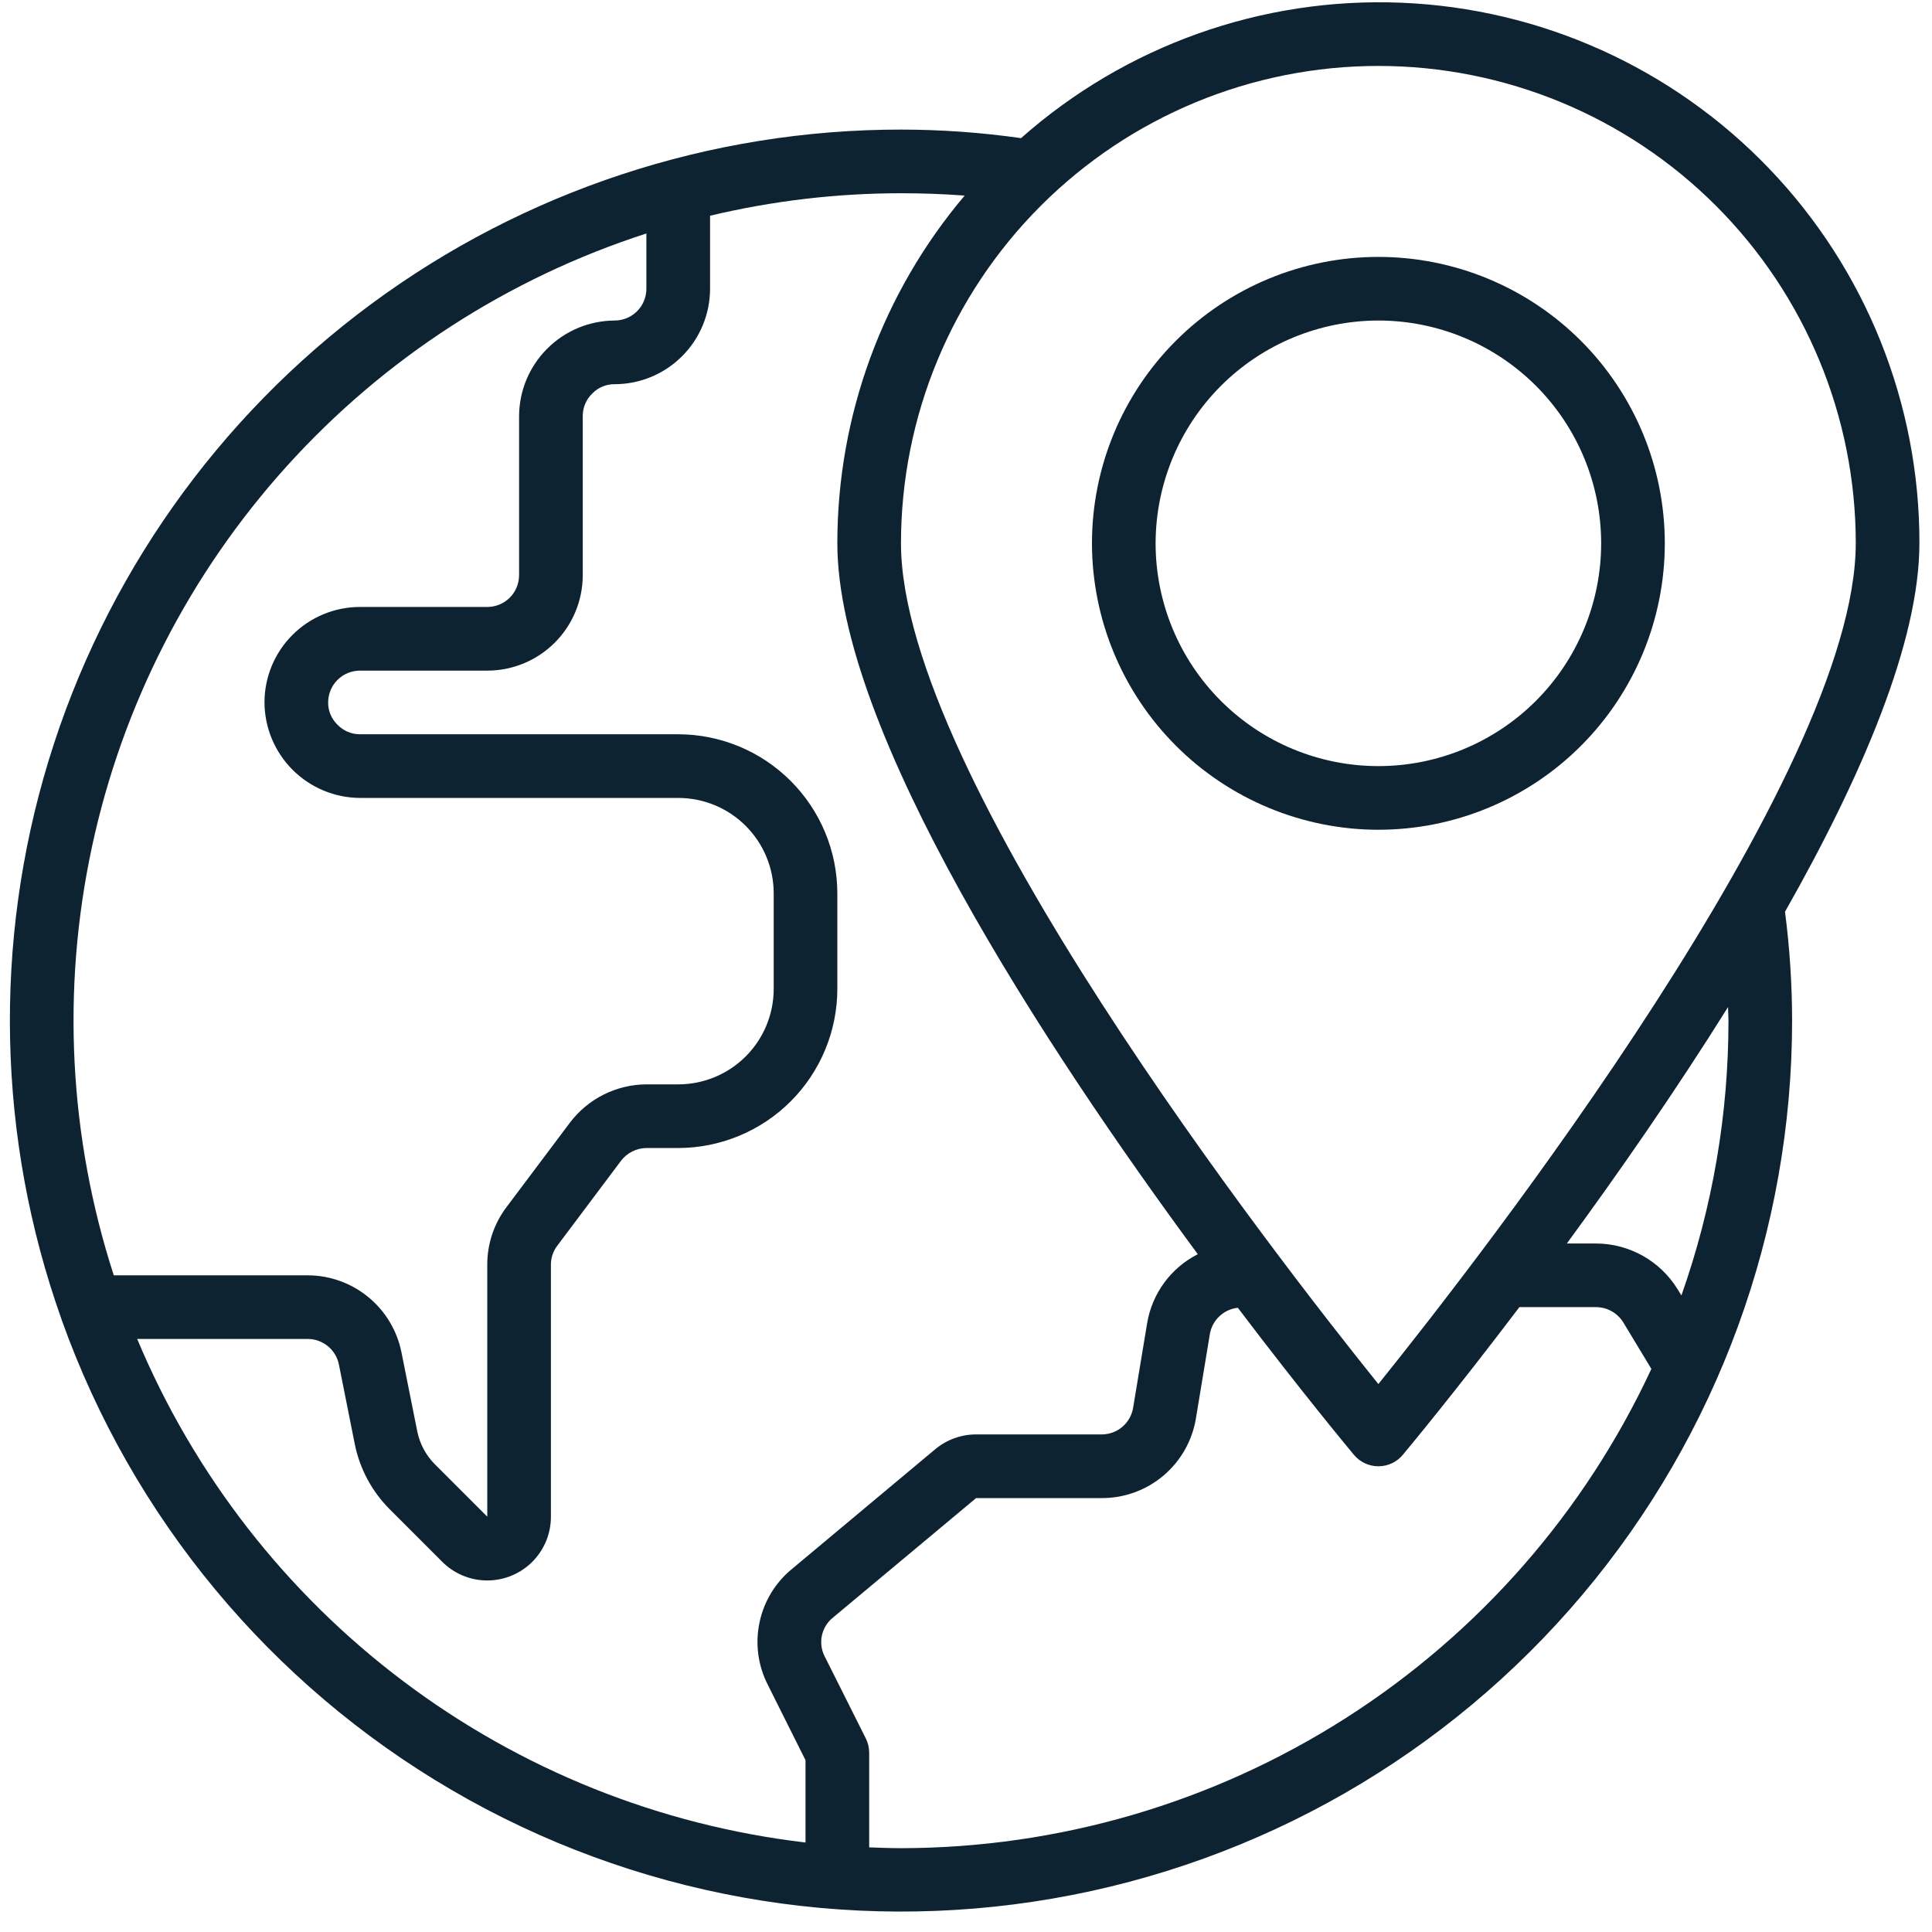
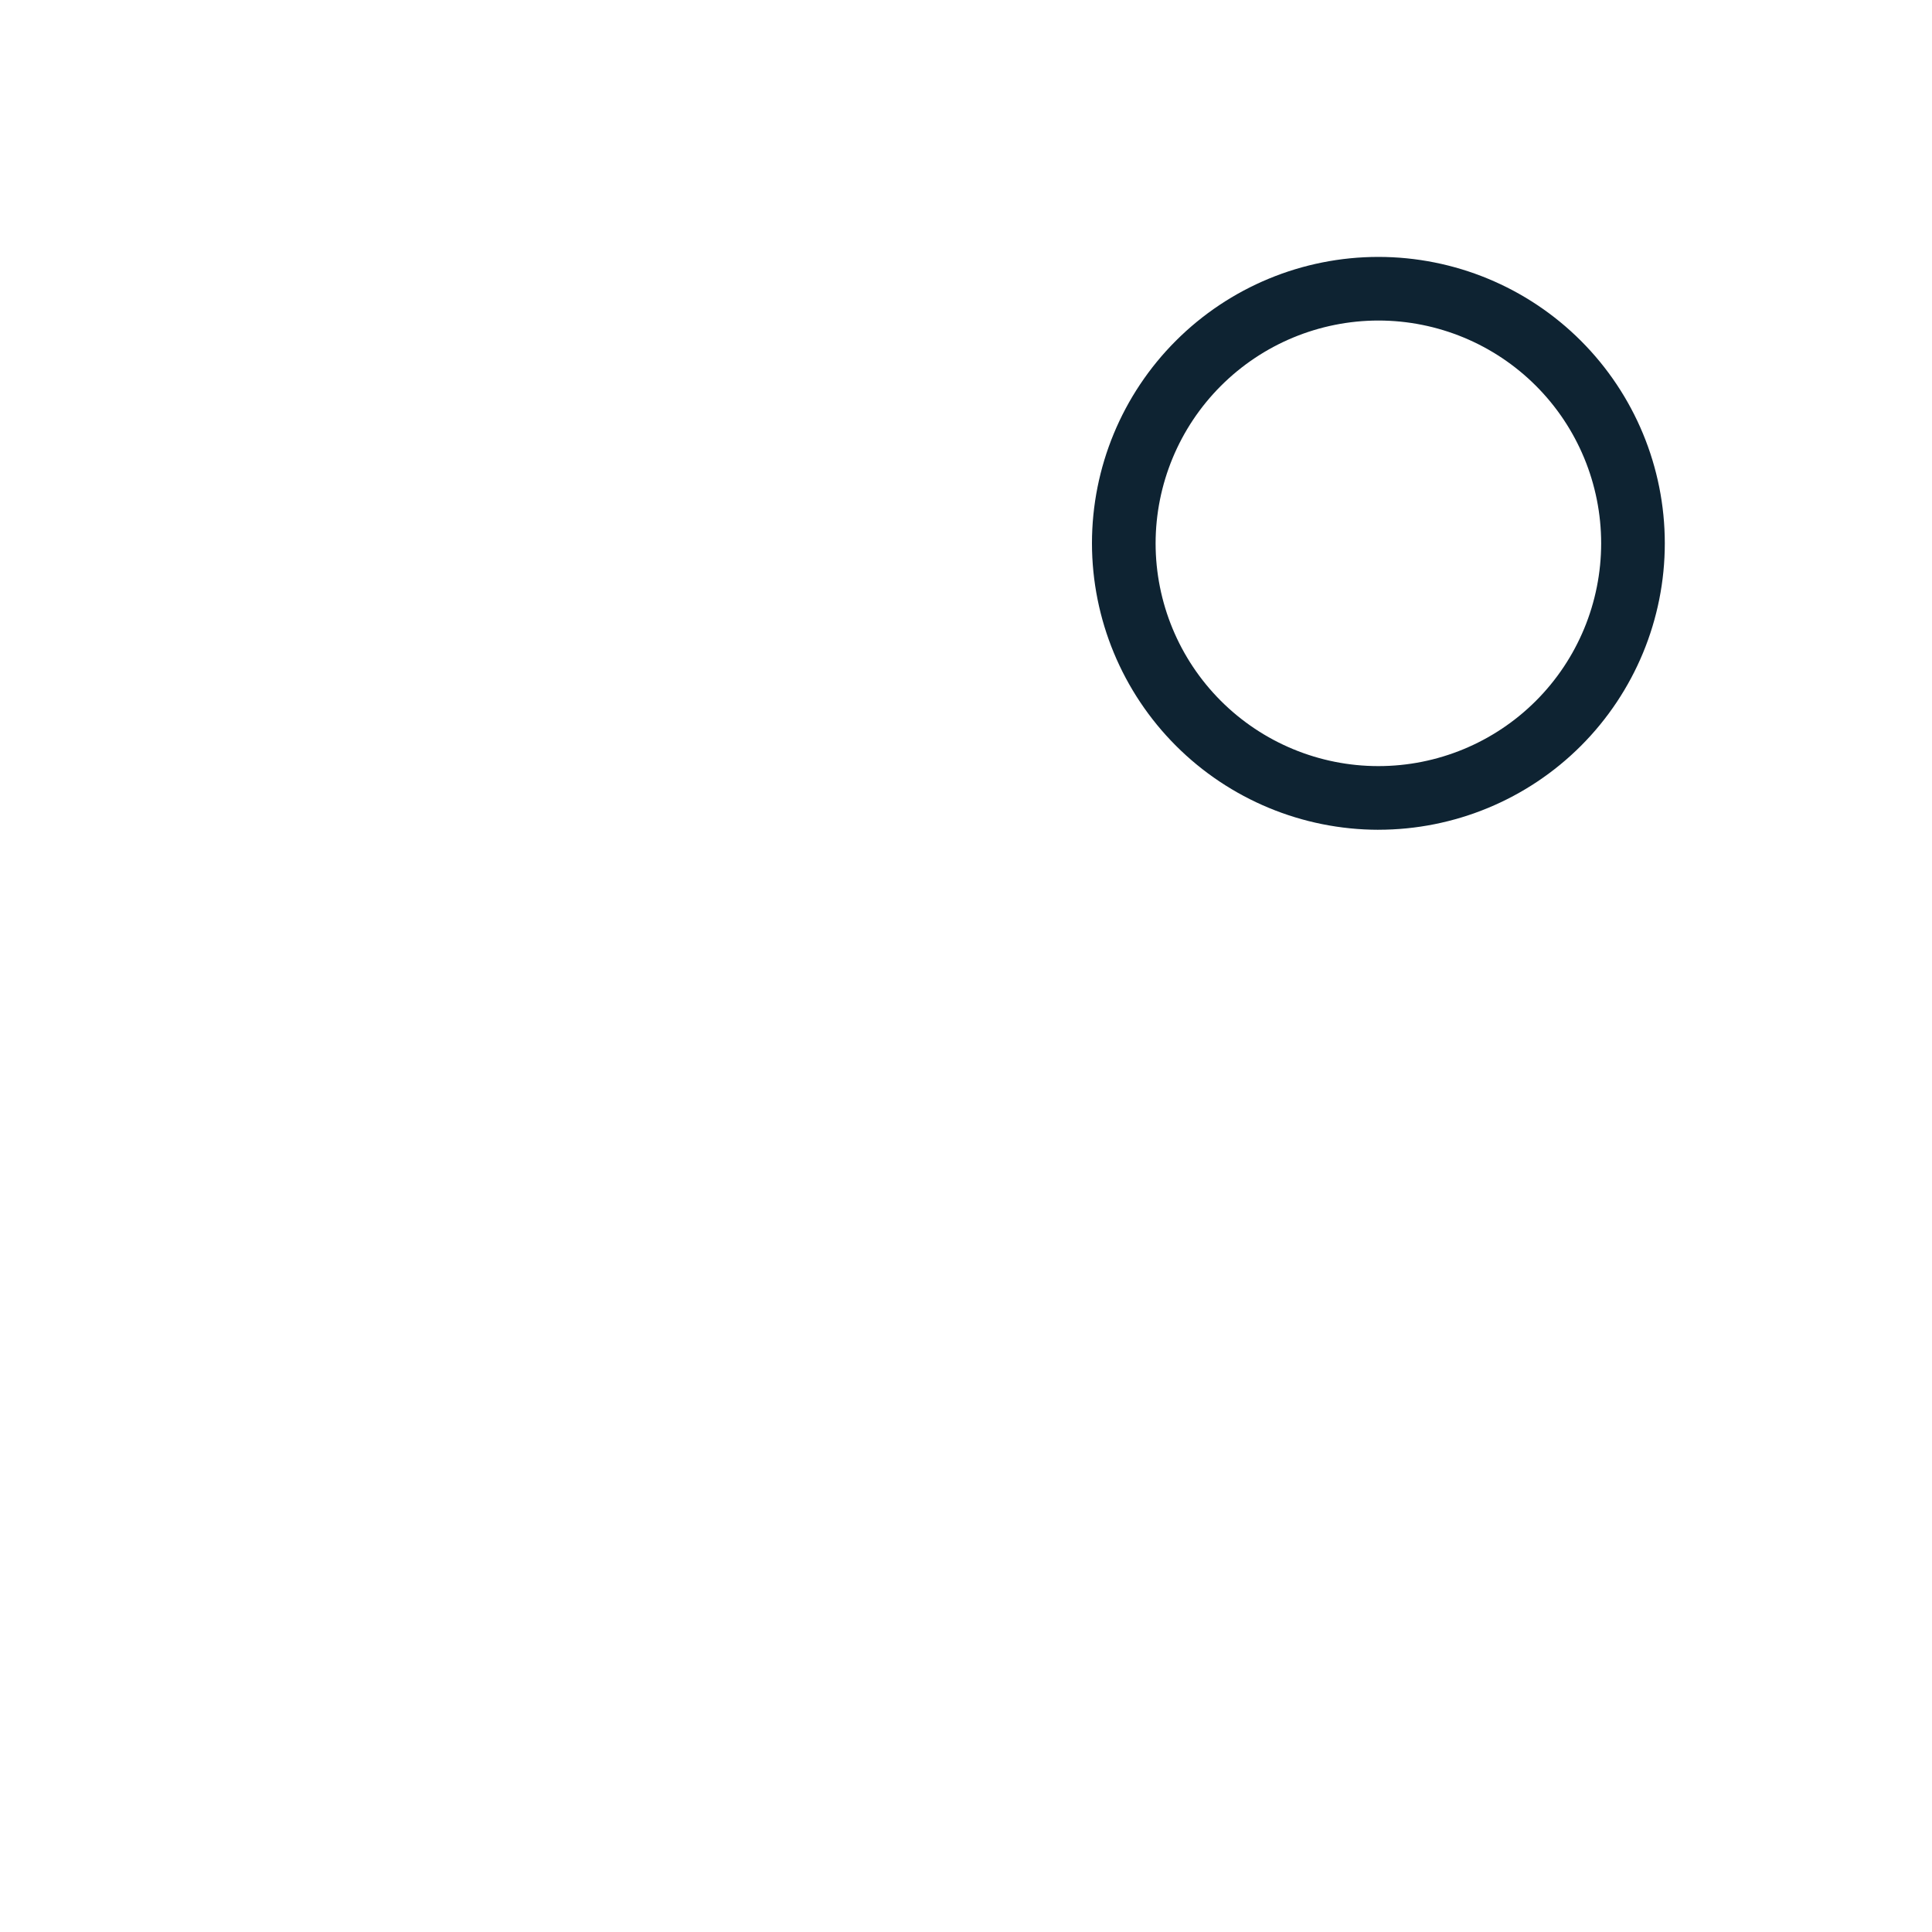
<svg xmlns="http://www.w3.org/2000/svg" width="86" height="86" viewBox="0 0 86 86" fill="none">
  <path d="M61.356 36.935C64.738 36.935 67.981 35.592 70.372 33.201C72.763 30.809 74.106 27.567 74.106 24.185C74.106 20.804 72.763 17.561 70.372 15.17C67.981 12.779 64.738 11.436 61.356 11.436C57.975 11.436 54.732 12.779 52.341 15.17C49.95 17.561 48.607 20.804 48.607 24.185C48.611 27.566 49.956 30.806 52.346 33.197C54.736 35.587 57.977 36.932 61.357 36.936L61.356 36.935ZM61.356 14.268C63.986 14.268 66.509 15.313 68.369 17.173C70.228 19.032 71.273 21.555 71.273 24.185C71.273 26.815 70.228 29.338 68.369 31.197C66.509 33.057 63.986 34.102 61.356 34.102C58.727 34.102 56.204 33.057 54.344 31.197C52.485 29.338 51.44 26.815 51.44 24.185C51.443 21.556 52.488 19.035 54.347 17.176C56.206 15.317 58.727 14.271 61.356 14.268Z" fill="#0E2332" />
-   <path d="M85.44 24.185C85.45 17.971 83.055 11.994 78.755 7.508C74.455 3.021 68.585 0.374 62.376 0.121C56.167 -0.132 50.101 2.028 45.45 6.149C43.679 5.897 41.894 5.77 40.106 5.768C31.61 5.766 23.338 8.492 16.508 13.545C9.679 18.598 4.652 25.711 2.17 33.837C-0.312 41.962 -0.119 50.67 2.721 58.677C2.732 58.705 2.738 58.734 2.749 58.761C5.891 67.562 12.04 74.972 20.112 79.683C28.183 84.394 37.66 86.103 46.868 84.51C56.077 82.917 64.428 78.124 70.448 70.975C76.468 63.826 79.77 54.781 79.773 45.435C79.771 43.813 79.665 42.193 79.457 40.585C82.874 34.562 85.439 28.576 85.439 24.185L85.44 24.185ZM82.606 24.185C82.606 34.516 65.836 56.045 61.356 61.609C56.877 56.044 40.106 34.526 40.106 24.185C40.106 18.549 42.345 13.144 46.33 9.159C50.316 5.174 55.72 2.935 61.357 2.935C66.993 2.935 72.398 5.174 76.383 9.159C80.368 13.144 82.607 18.549 82.607 24.185H82.606ZM28.773 10.394V12.852C28.773 13.228 28.624 13.588 28.358 13.854C28.093 14.119 27.732 14.268 27.357 14.268C26.231 14.274 25.153 14.724 24.358 15.52C23.562 16.315 23.112 17.393 23.106 18.518V25.602C23.106 25.978 22.957 26.338 22.692 26.604C22.426 26.869 22.066 27.018 21.69 27.018H16.023C14.896 27.018 13.815 27.466 13.018 28.264C12.221 29.06 11.773 30.141 11.773 31.268C11.779 32.394 12.228 33.472 13.024 34.267C13.82 35.063 14.898 35.513 16.023 35.519H30.19C31.317 35.519 32.398 35.966 33.195 36.764C33.992 37.56 34.44 38.641 34.44 39.769V44.019C34.44 45.146 33.992 46.227 33.195 47.024C32.398 47.821 31.317 48.269 30.19 48.269H28.773C27.437 48.276 26.18 48.904 25.373 49.969L22.54 53.741C21.985 54.479 21.687 55.378 21.69 56.301V67.511L19.352 65.174C18.959 64.778 18.69 64.276 18.577 63.73L17.869 60.189C17.674 59.226 17.153 58.359 16.393 57.736C15.634 57.113 14.682 56.771 13.7 56.769H5.065C3.072 50.618 2.735 44.05 4.087 37.727C5.438 31.404 8.432 25.549 12.766 20.751C17.099 15.952 22.62 12.38 28.774 10.393L28.773 10.394ZM6.106 59.602H13.7C14.027 59.602 14.344 59.717 14.597 59.925C14.85 60.133 15.023 60.422 15.087 60.744L15.795 64.294C16.017 65.386 16.555 66.388 17.342 67.177L19.682 69.518C20.213 70.051 20.934 70.351 21.686 70.352C22.438 70.353 23.159 70.056 23.691 69.525C24.223 68.994 24.523 68.273 24.523 67.521V56.301C24.52 55.994 24.62 55.695 24.807 55.451L27.64 51.675C27.909 51.319 28.327 51.107 28.773 51.102H30.19C32.068 51.099 33.868 50.352 35.196 49.025C36.524 47.697 37.271 45.896 37.273 44.018V39.768C37.271 37.89 36.524 36.09 35.196 34.762C33.868 33.434 32.068 32.687 30.19 32.685H16.023C15.642 32.686 15.276 32.529 15.014 32.251C14.75 31.993 14.603 31.638 14.607 31.268C14.607 30.893 14.756 30.532 15.021 30.267C15.287 30.001 15.648 29.852 16.023 29.852H21.69C22.817 29.852 23.898 29.404 24.695 28.607C25.492 27.81 25.94 26.729 25.94 25.602V18.518C25.939 18.137 26.096 17.771 26.373 17.509C26.632 17.245 26.987 17.098 27.357 17.102C28.484 17.102 29.565 16.654 30.362 15.857C31.159 15.06 31.607 13.979 31.607 12.852V9.603C34.391 8.939 37.244 8.603 40.107 8.602C41.074 8.602 42.012 8.637 42.94 8.706C39.28 13.033 37.272 18.518 37.273 24.185C37.273 32.543 46.541 46.635 53.318 55.829C52.121 56.436 51.283 57.577 51.063 58.902L50.438 62.67C50.383 62.999 50.212 63.299 49.958 63.515C49.703 63.731 49.38 63.85 49.045 63.851H43.45C42.787 63.851 42.145 64.083 41.635 64.506L35.27 69.826C34.523 70.432 34.007 71.276 33.809 72.218C33.61 73.159 33.74 74.14 34.178 74.996L35.856 78.352V82.016C29.356 81.252 23.175 78.774 17.948 74.835C12.72 70.896 8.634 65.639 6.106 59.601L6.106 59.602ZM40.106 82.269C39.632 82.269 39.16 82.25 38.69 82.233V78.019C38.69 77.799 38.639 77.582 38.541 77.385L36.706 73.725C36.561 73.44 36.519 73.114 36.586 72.802C36.652 72.489 36.825 72.209 37.073 72.009L43.45 66.685H49.046C50.052 66.688 51.026 66.332 51.794 65.681C52.561 65.031 53.072 64.128 53.235 63.135L53.858 59.367C53.913 59.066 54.064 58.792 54.288 58.584C54.512 58.376 54.797 58.246 55.1 58.214C57.907 61.917 59.995 64.431 60.268 64.76H60.269C60.538 65.083 60.936 65.269 61.356 65.269C61.777 65.269 62.175 65.083 62.444 64.76C62.719 64.43 64.816 61.904 67.633 58.185H71.046C71.539 58.187 71.996 58.442 72.256 58.861L73.508 60.934C70.55 67.301 65.834 72.691 59.917 76.47C54 80.25 47.127 82.261 40.106 82.269L40.106 82.269ZM76.94 45.435C76.941 49.601 76.233 53.737 74.845 57.665L74.678 57.391H74.677C73.902 56.128 72.528 55.357 71.046 55.352H69.746C72.03 52.235 74.563 48.6 76.92 44.829C76.923 45.033 76.94 45.23 76.94 45.436L76.94 45.435Z" fill="#0E2332" />
</svg>